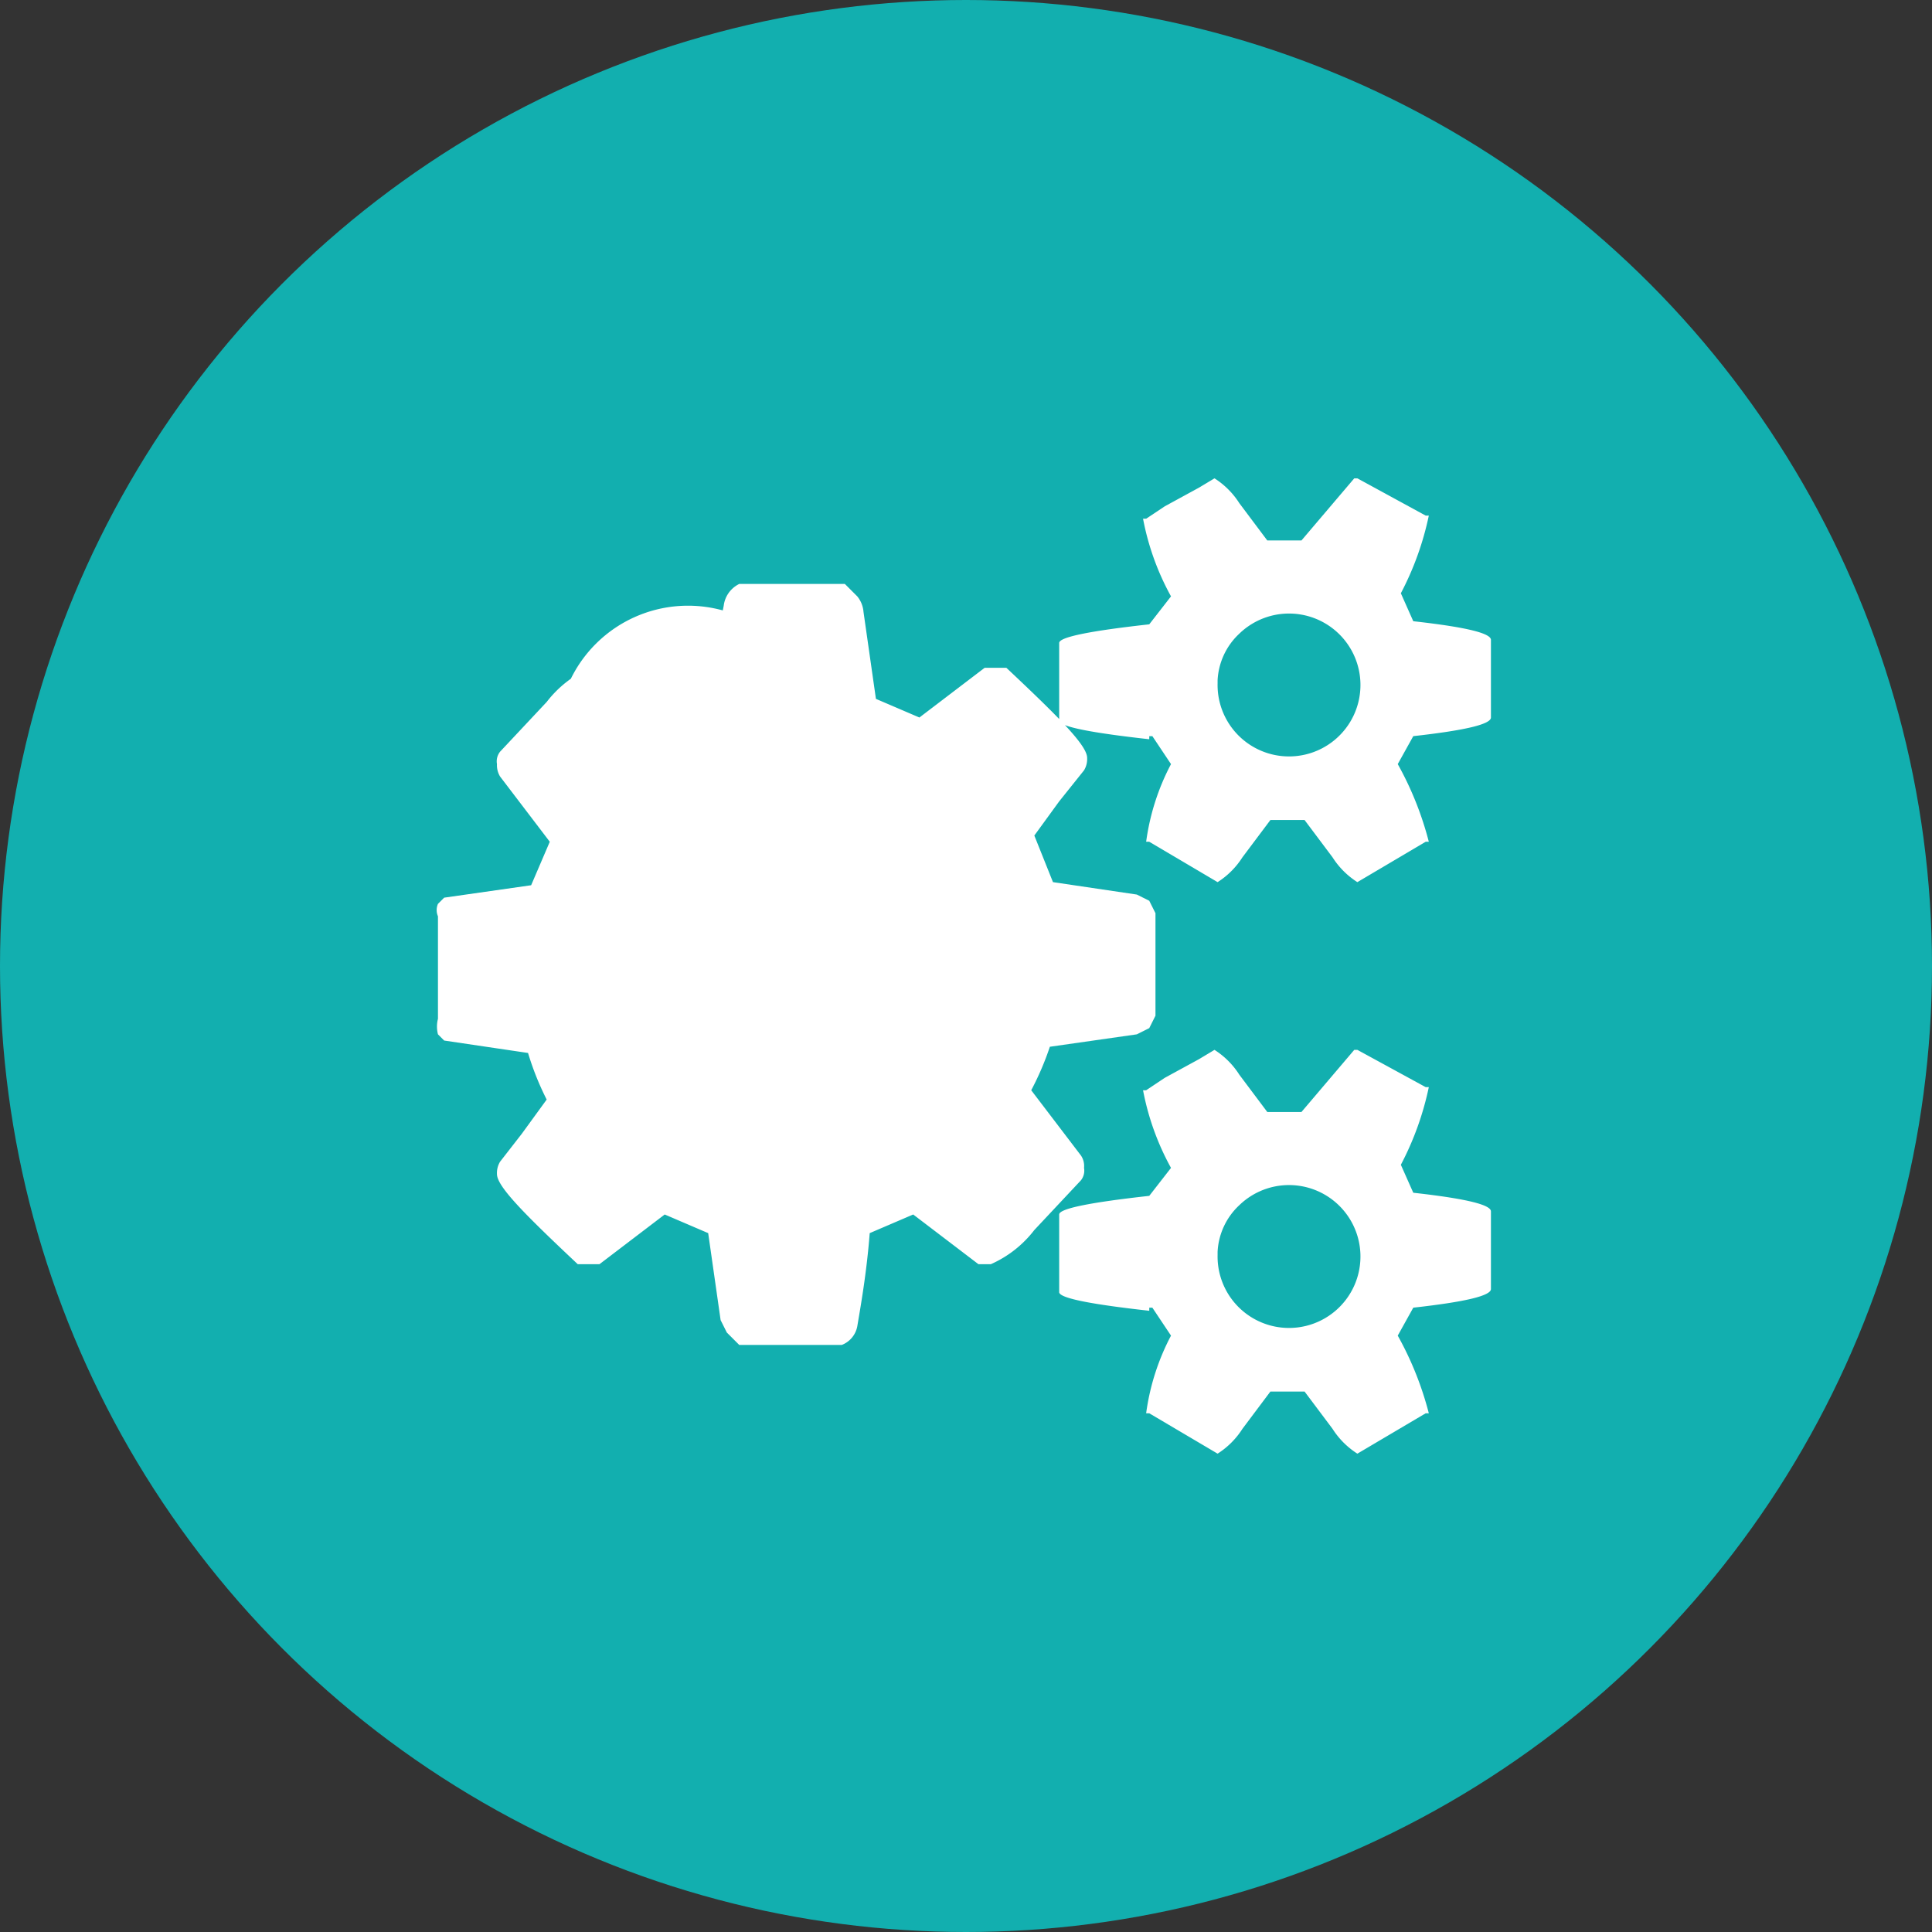
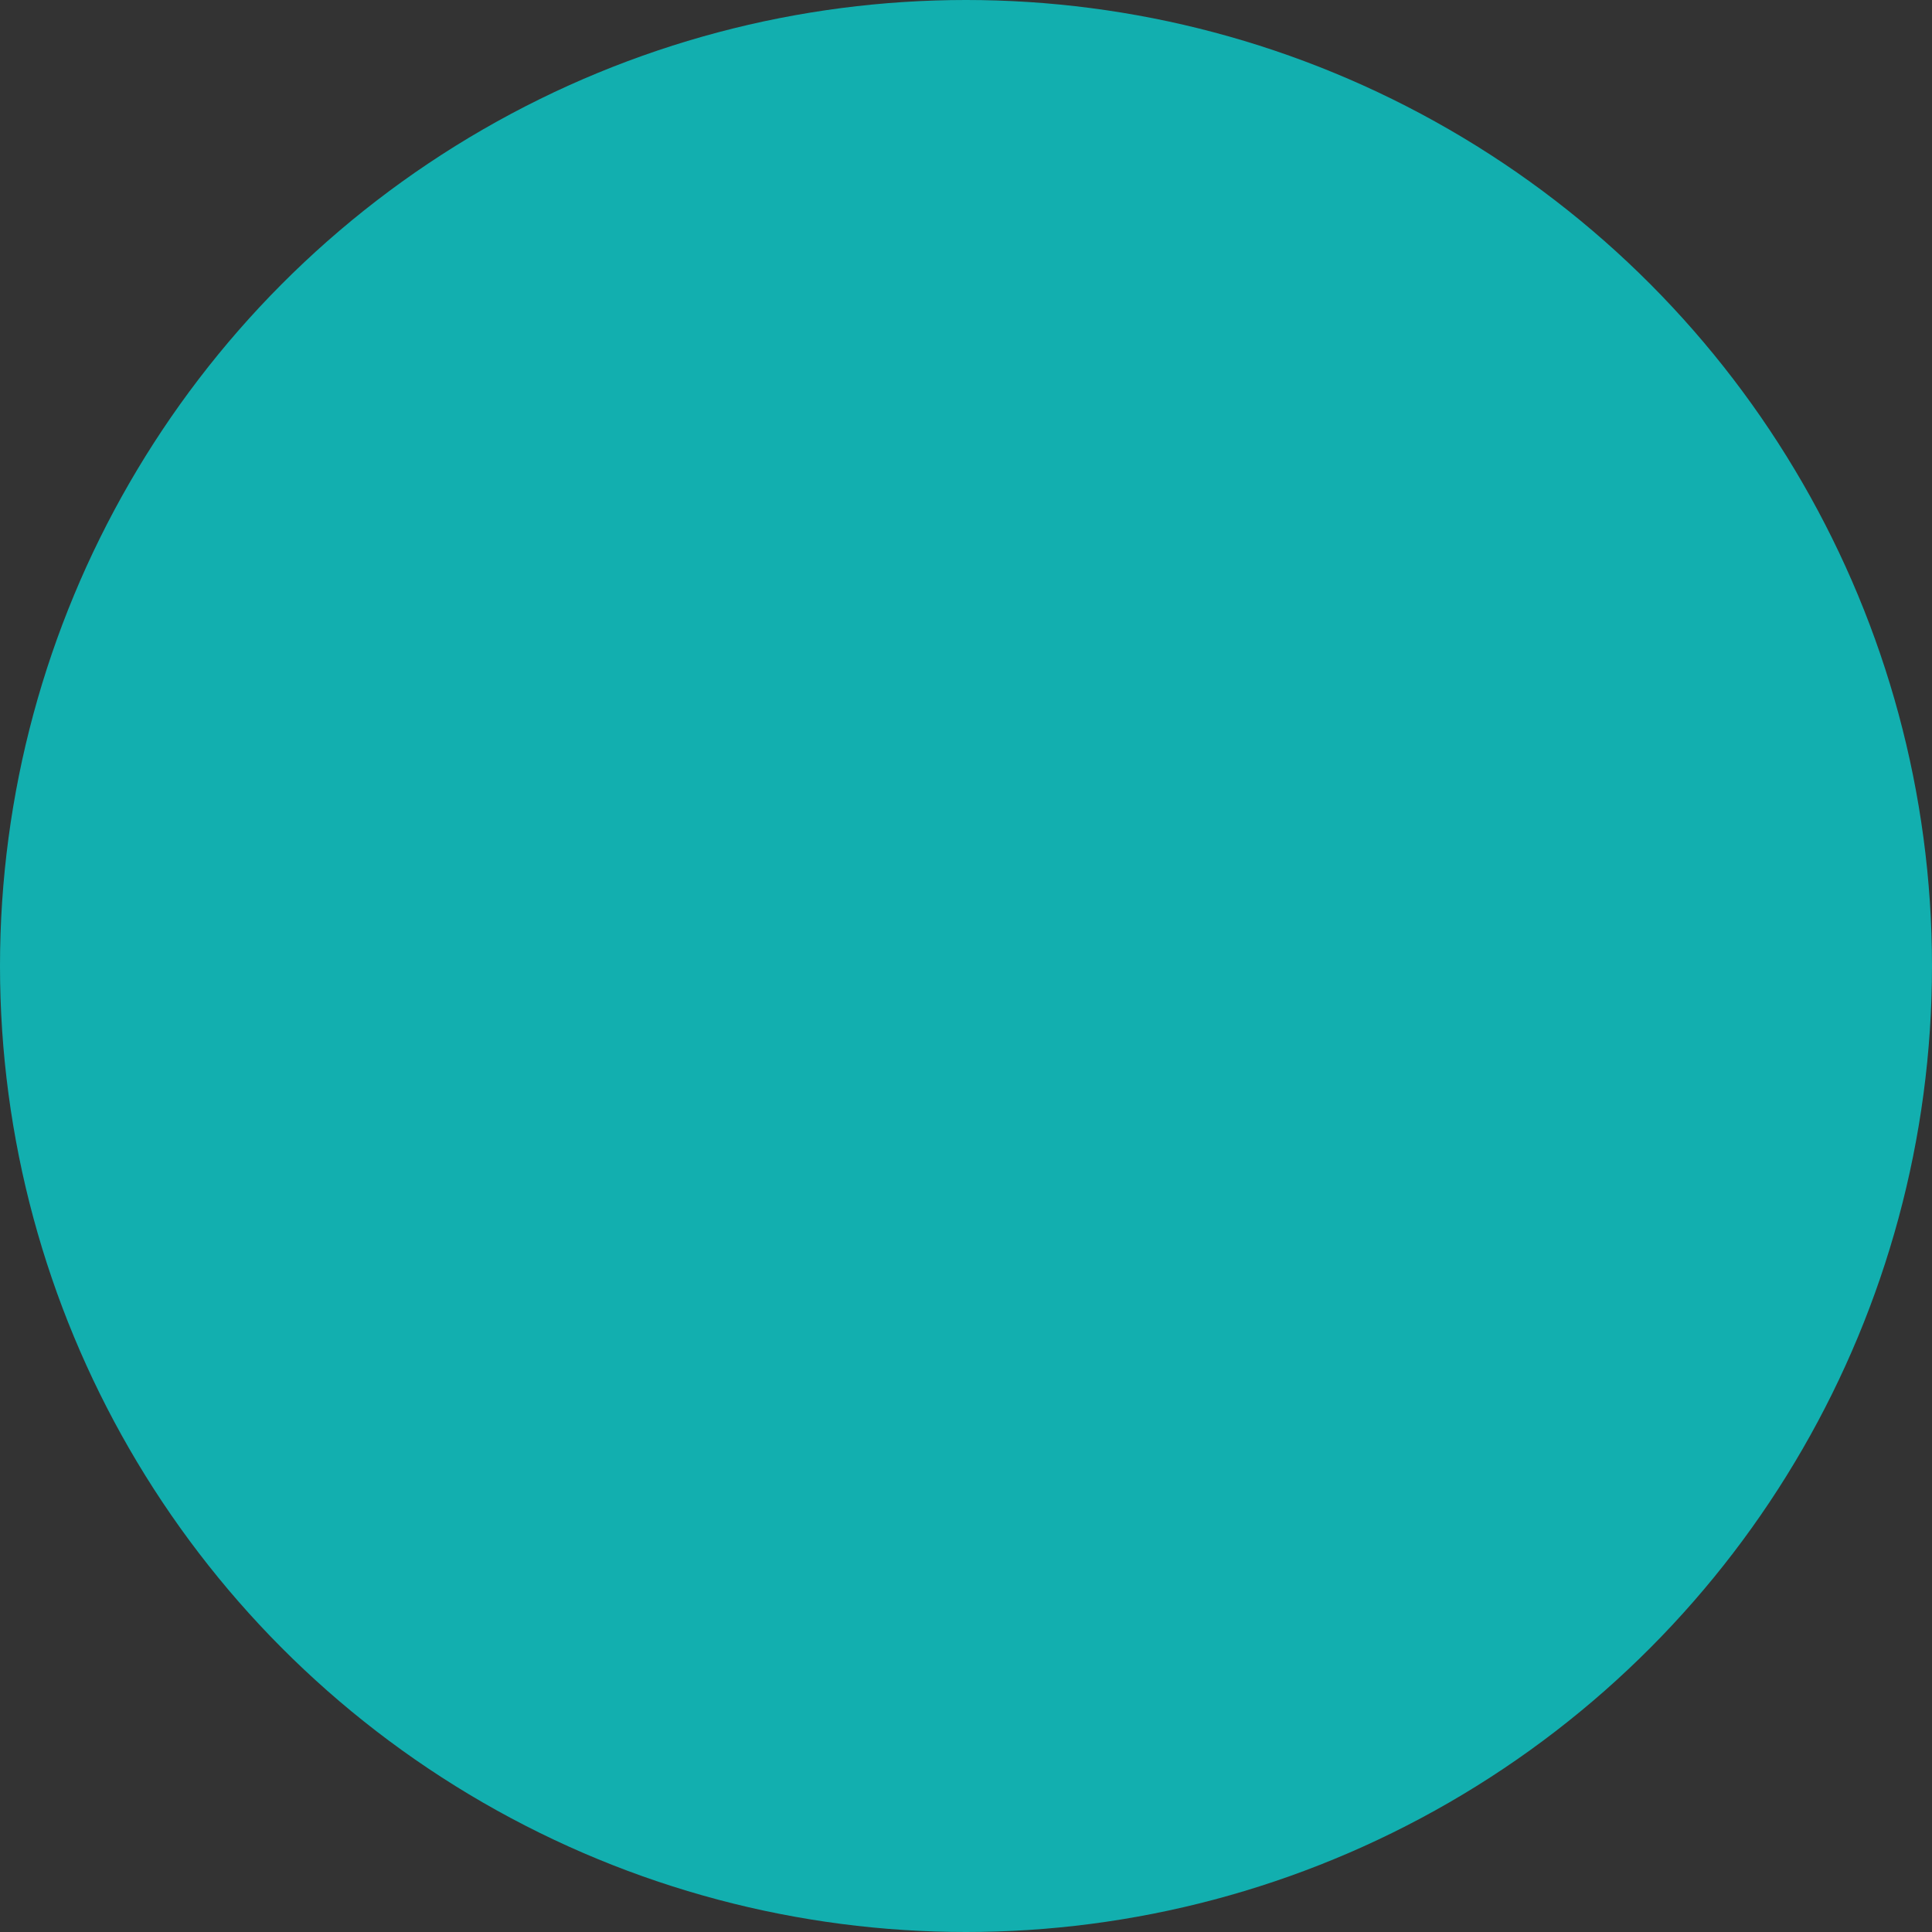
<svg xmlns="http://www.w3.org/2000/svg" id="Pagina_inicia_Movil" data-name="Pagina inicia Movil" viewBox="0 0 62.2 62.2">
  <rect x="0" y="0" width="62.2" height="62.2" fill="#333333" stroke="none" />
  <defs>
    <style>.cls-1{fill:#12afaf;}.cls-2{fill:#fff;}</style>
  </defs>
  <title>servicio-1</title>
  <circle class="cls-1" cx="31.1" cy="31.1" r="31.1" />
-   <path class="cls-2" d="M1017.9,2001.1v-3.3a0.5,0.5,0,0,1,0-.4l0.2-.2,2.8-.4,0.6-1.4-1.6-2.1a0.7,0.7,0,0,1-.1-0.4,0.5,0.5,0,0,1,.1-0.4l1.5-1.6a3.6,3.6,0,0,1,1.4-1.1h0.4l2.1,1.6,1.4-.6q0.1-1.5.4-3a0.9,0.9,0,0,1,.5-0.7h3.4l0.4,0.4a0.9,0.9,0,0,1,.2.5l0.4,2.8,1.4,0.6,2.1-1.6h0.7c1.7,1.6,2.6,2.5,2.6,2.9a0.7,0.7,0,0,1-.1.4l-0.8,1-0.8,1.1,0.6,1.5,2.7,0.4,0.4,0.2,0.2,0.4v3.3l-0.2.4-0.4.2-2.8.4a9.3,9.3,0,0,1-.6,1.4l1.6,2.1a0.6,0.6,0,0,1,.1.4,0.5,0.5,0,0,1-.1.4l-1.5,1.6a3.6,3.6,0,0,1-1.4,1.1h-0.4l-2.1-1.6-1.4.6c-0.1,1.3-.3,2.4-0.4,3a0.8,0.8,0,0,1-.5.6h-3.3l-0.4-.4-0.2-.4-0.4-2.8-1.4-.6-2.1,1.6h-0.7c-1.7-1.6-2.6-2.5-2.6-2.9a0.7,0.7,0,0,1,.1-0.4l0.7-.9,0.8-1.1a9.1,9.1,0,0,1-.6-1.5l-2.7-.4-0.2-.2A1,1,0,0,1,1017.9,2001.1Zm8-4.9a4.2,4.2,0,1,1,.1,0h-0.1Zm14.9-4.1c-1.8-.2-2.9-0.4-2.9-0.6V1989c0-.2,1.1-0.4,2.9-0.6l0.7-.9a8.4,8.4,0,0,1-.9-2.5h0.1l0.6-.4,1.1-.6,0.5-.3a2.6,2.6,0,0,1,.8.8l0.9,1.2h1.1l1.7-2h0.1l2.2,1.2h0.1a9.6,9.6,0,0,1-.9,2.5l0.4,0.9c1.8,0.2,2.5.4,2.5,0.6v2.5c0,0.2-.7.4-2.5,0.6l-0.5.9a10.5,10.5,0,0,1,1,2.5h-0.1l-2.2,1.3a2.6,2.6,0,0,1-.8-0.8l-0.9-1.2h-1.1l-0.9,1.2a2.6,2.6,0,0,1-.8.8l-2.2-1.3h-0.1a7.5,7.5,0,0,1,.8-2.5l-0.6-.9h-0.1Zm0,18.4c-1.8-.2-2.9-0.4-2.9-0.6v-2.5c0-.2,1.1-0.4,2.9-0.6l0.7-.9a8.4,8.4,0,0,1-.9-2.5h0.1l0.6-.4,1.1-.6,0.5-.3a2.6,2.6,0,0,1,.8.8l0.9,1.2h1.1l1.7-2h0.1l2.2,1.2h0.1a9.6,9.6,0,0,1-.9,2.5l0.4,0.9c1.8,0.2,2.5.4,2.5,0.6v2.5c0,0.2-.7.4-2.5,0.6l-0.5.9a10.5,10.5,0,0,1,1,2.5h-0.1l-2.2,1.3a2.6,2.6,0,0,1-.8-0.8l-0.9-1.2h-1.1l-0.9,1.2a2.6,2.6,0,0,1-.8.8l-2.2-1.3h-0.1a7.5,7.5,0,0,1,.8-2.5l-0.6-.9h-0.1Zm2.2-20.2a2.3,2.3,0,1,0,.7-1.6,2.2,2.2,0,0,0-.7,1.5h0Zm0,18.4a2.3,2.3,0,1,0,.7-1.6,2.2,2.2,0,0,0-.7,1.5h0Z" transform="translate(-1003.8 -1968.3)" />
</svg>